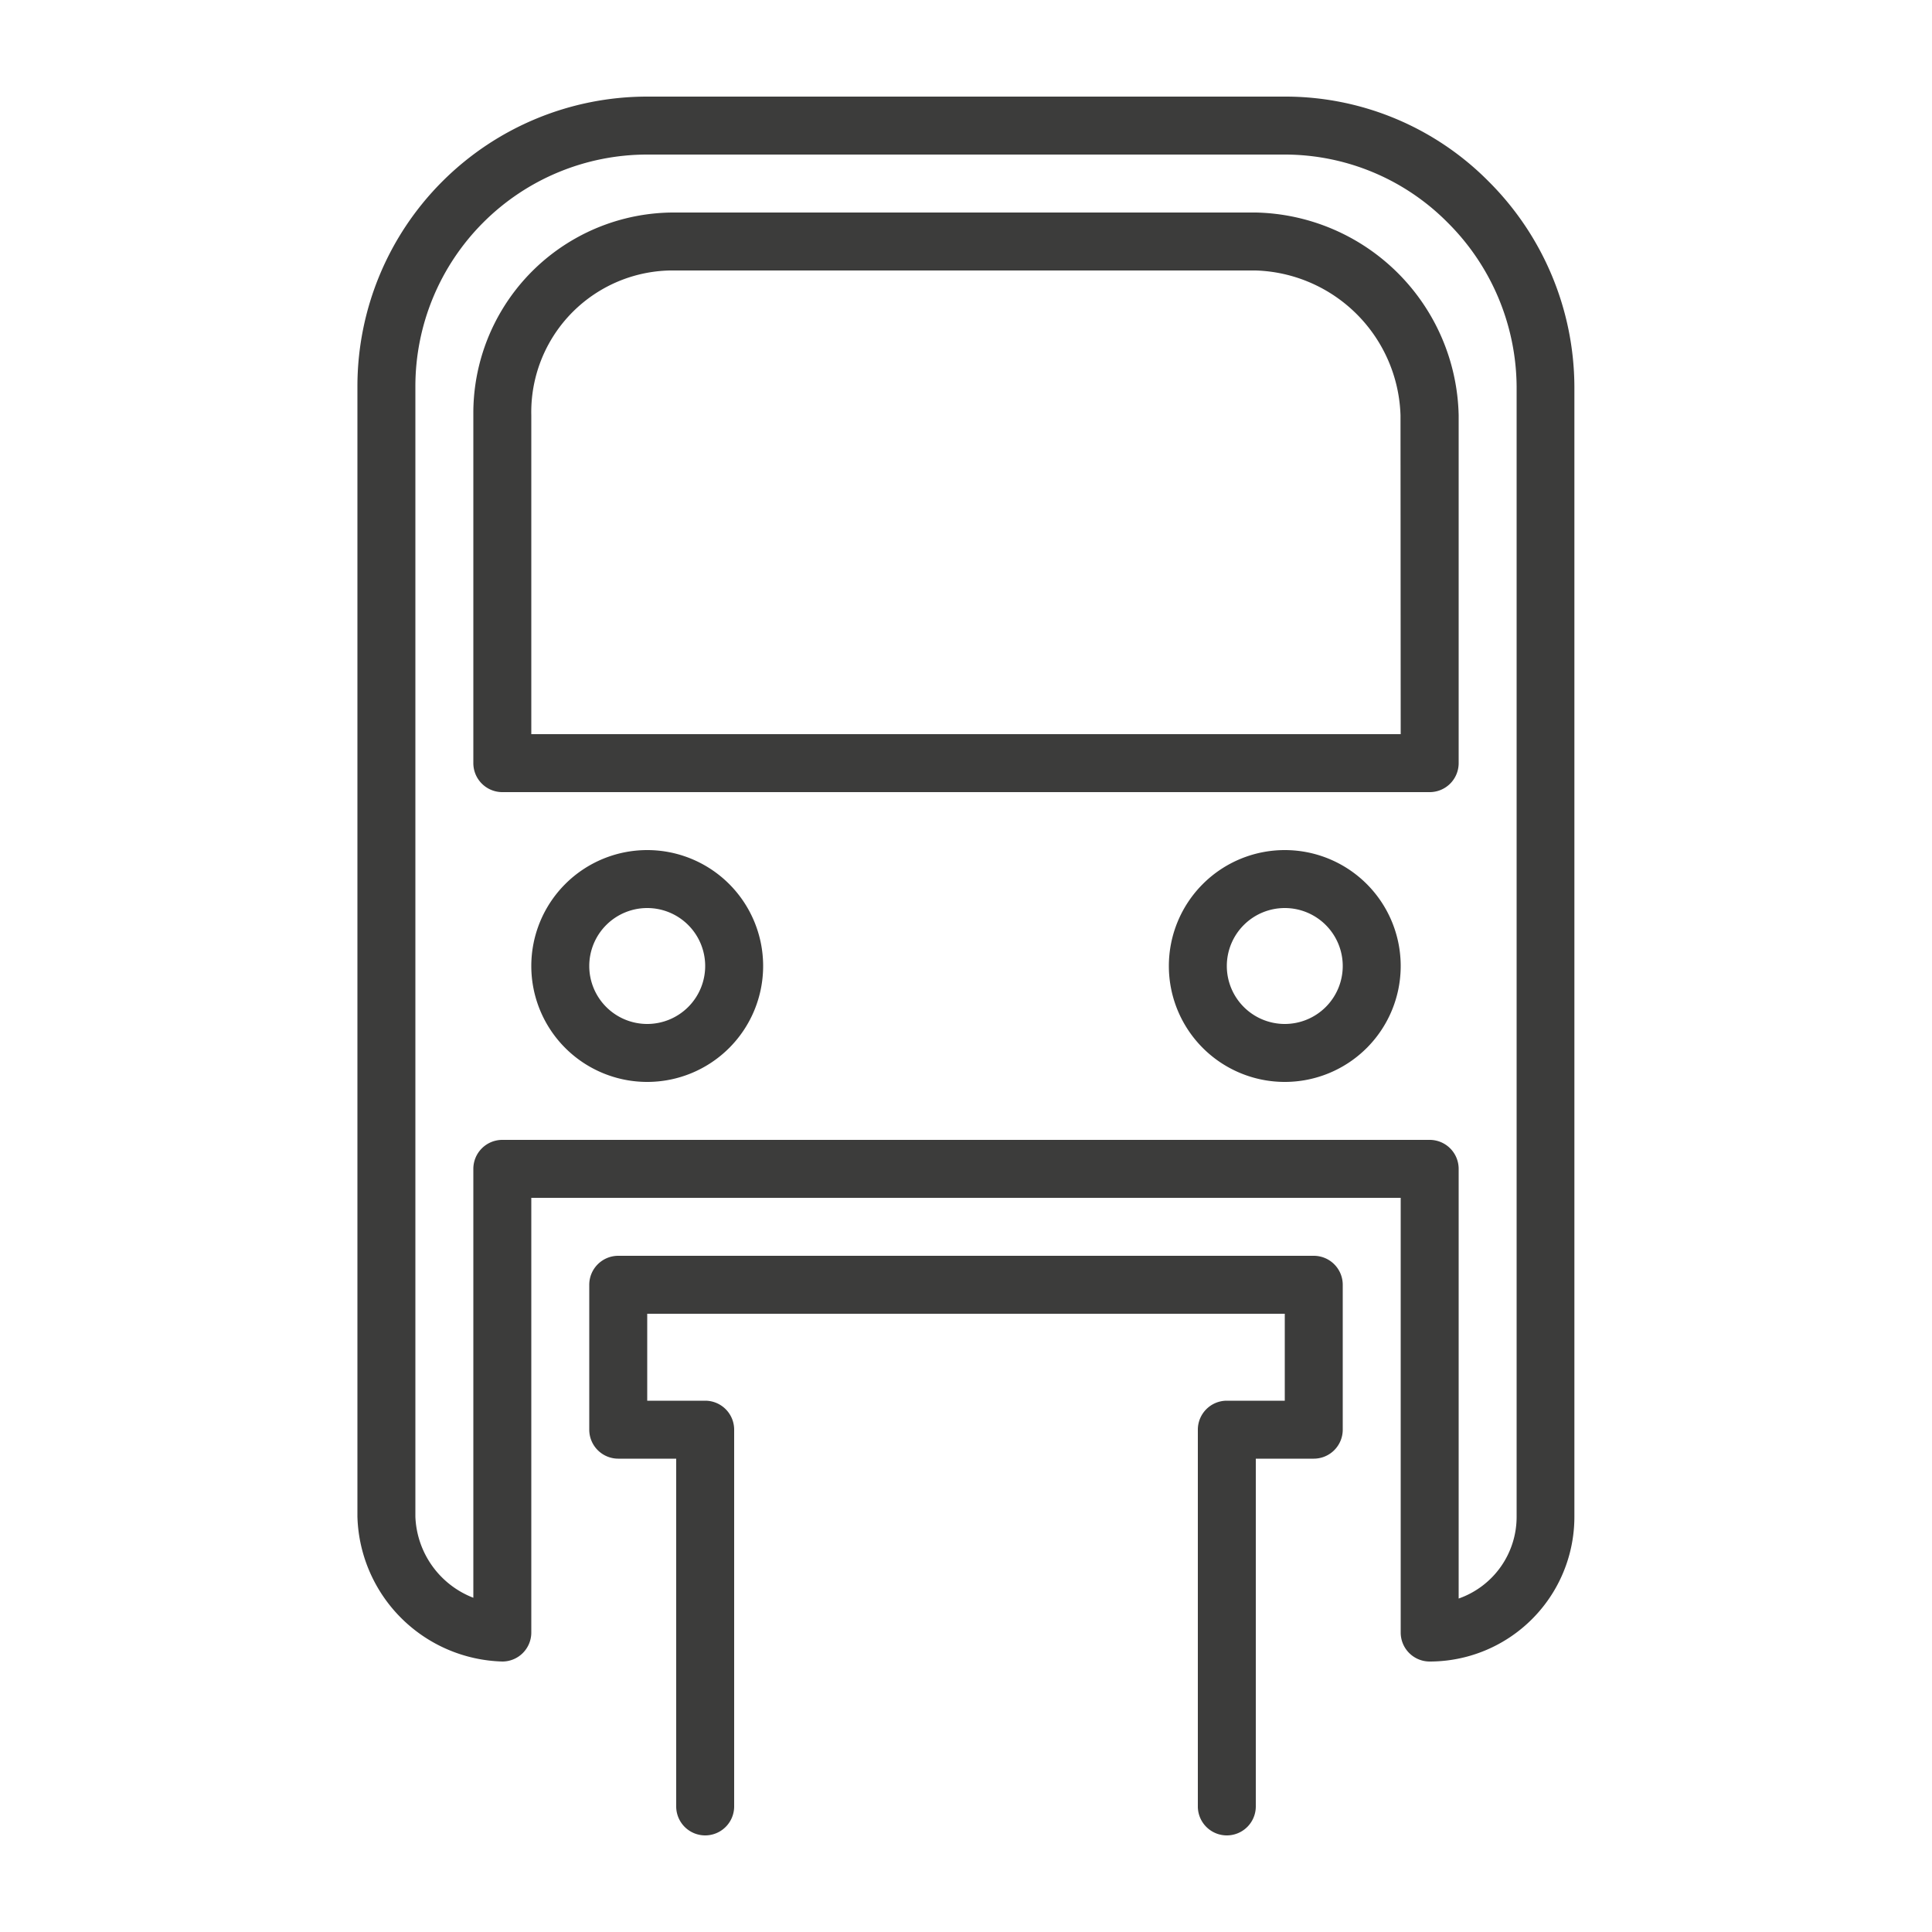
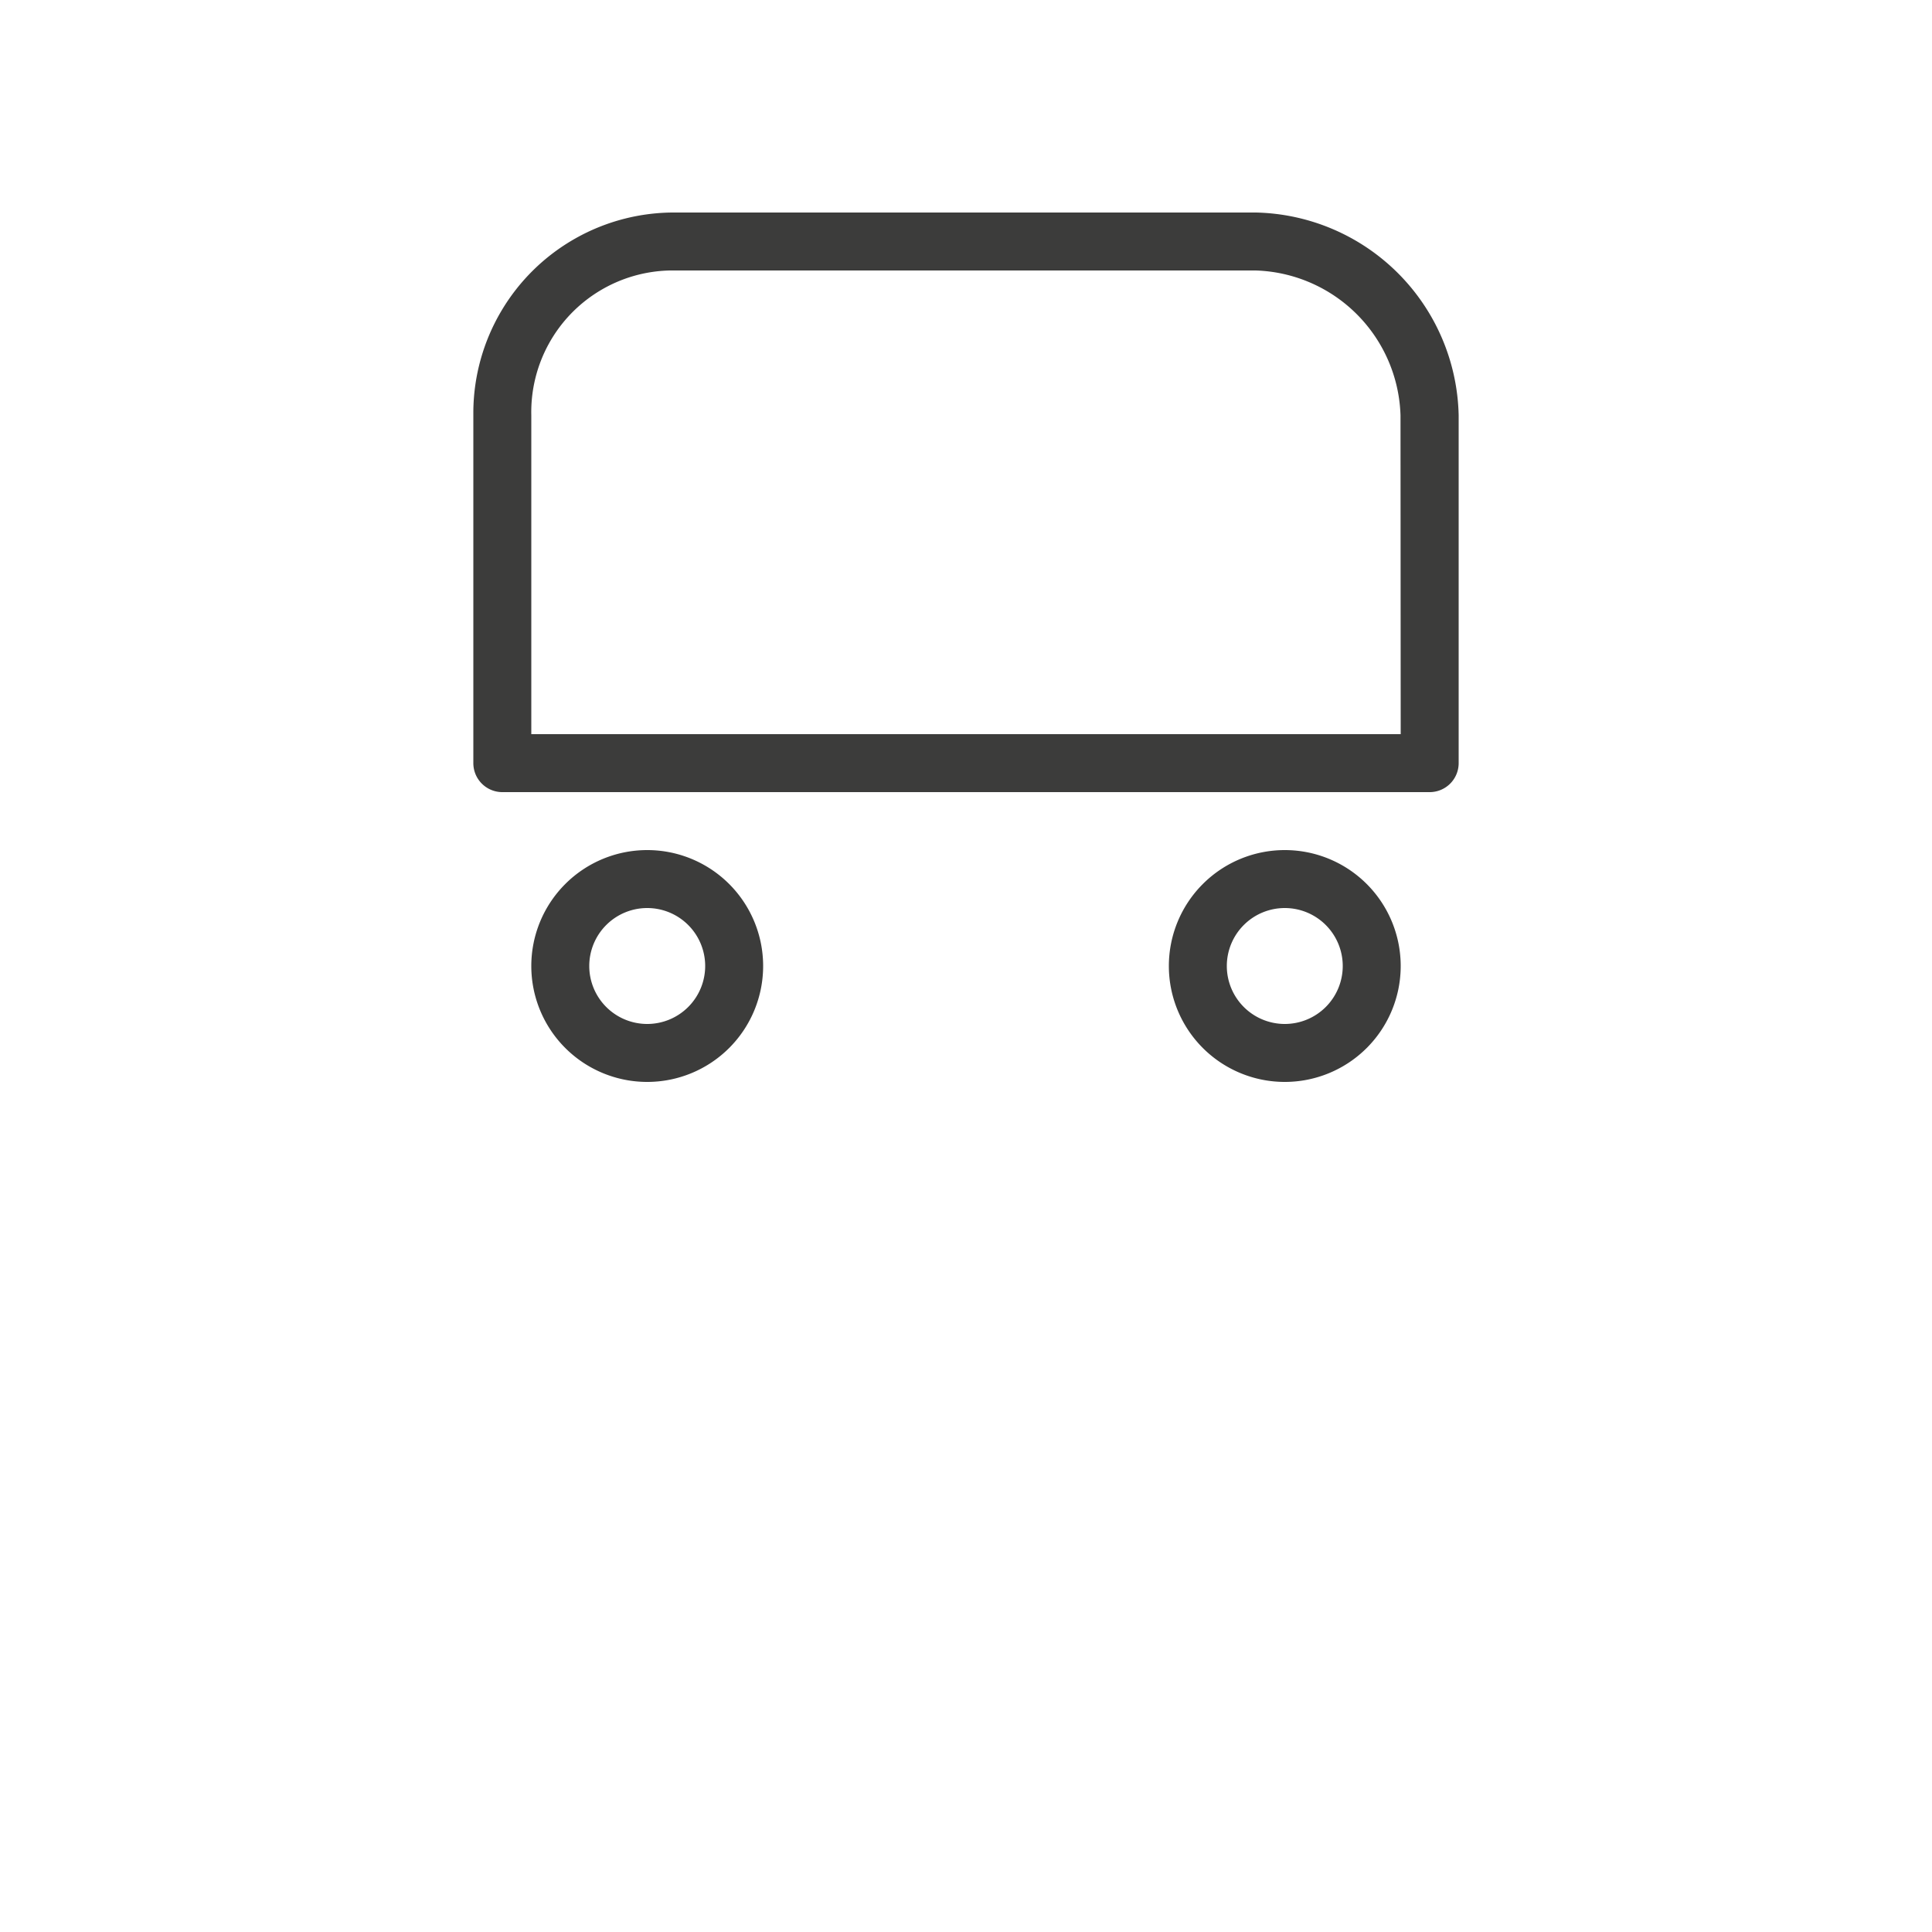
<svg xmlns="http://www.w3.org/2000/svg" id="Laag_1" data-name="Laag 1" viewBox="0 0 100 100">
  <defs>
    <style>.cls-1{fill:#3c3c3b;}</style>
  </defs>
  <title>flanders-ski-icon-monorail</title>
-   <path class="cls-1" d="M77.06,9.4A14.8,14.8,0,0,0,66.5,5h-33a15,15,0,0,0-15,15v58.5A7.72,7.72,0,0,0,26,86h0a1.5,1.5,0,0,0,1.5-1.5V62h45V84.5A1.5,1.5,0,0,0,74,86h0a7.49,7.49,0,0,0,7.49-7.5V20A15.08,15.08,0,0,0,77.06,9.4ZM78.5,78.51a4.48,4.48,0,0,1-3,4.23V60.5A1.5,1.5,0,0,0,74,59H26a1.5,1.5,0,0,0-1.5,1.5V82.7a4.69,4.69,0,0,1-3-4.2V20a12,12,0,0,1,12-12h33a11.87,11.87,0,0,1,8.43,3.52A12.09,12.09,0,0,1,78.5,20Z" />
-   <path class="cls-1" d="M68,65H32a1.5,1.5,0,0,0-1.5,1.5V74A1.5,1.5,0,0,0,32,75.5h3v18a1.5,1.5,0,0,0,3,0V74a1.5,1.5,0,0,0-1.5-1.5h-3V68h33v4.5h-3A1.5,1.5,0,0,0,62,74V93.5a1.5,1.5,0,0,0,3,0v-18h3A1.5,1.5,0,0,0,69.5,74V66.5A1.5,1.5,0,0,0,68,65Z" />
  <path class="cls-1" d="M65,11H35A10.39,10.39,0,0,0,24.5,21.28V39.5A1.5,1.5,0,0,0,26,41H74a1.5,1.5,0,0,0,1.5-1.5v-18A10.73,10.73,0,0,0,65,11Zm7.5,27h-45V21.49A7.33,7.33,0,0,1,34.67,14H65a7.74,7.74,0,0,1,7.49,7.5Z" />
  <path class="cls-1" d="M33.5,44a6,6,0,1,0,6,6A6,6,0,0,0,33.5,44Zm0,9a3,3,0,1,1,3-3A3,3,0,0,1,33.5,53Z" />
  <path class="cls-1" d="M66.5,44a6,6,0,1,0,6,6A6,6,0,0,0,66.5,44Zm0,9a3,3,0,1,1,3-3A3,3,0,0,1,66.5,53Z" />
</svg>